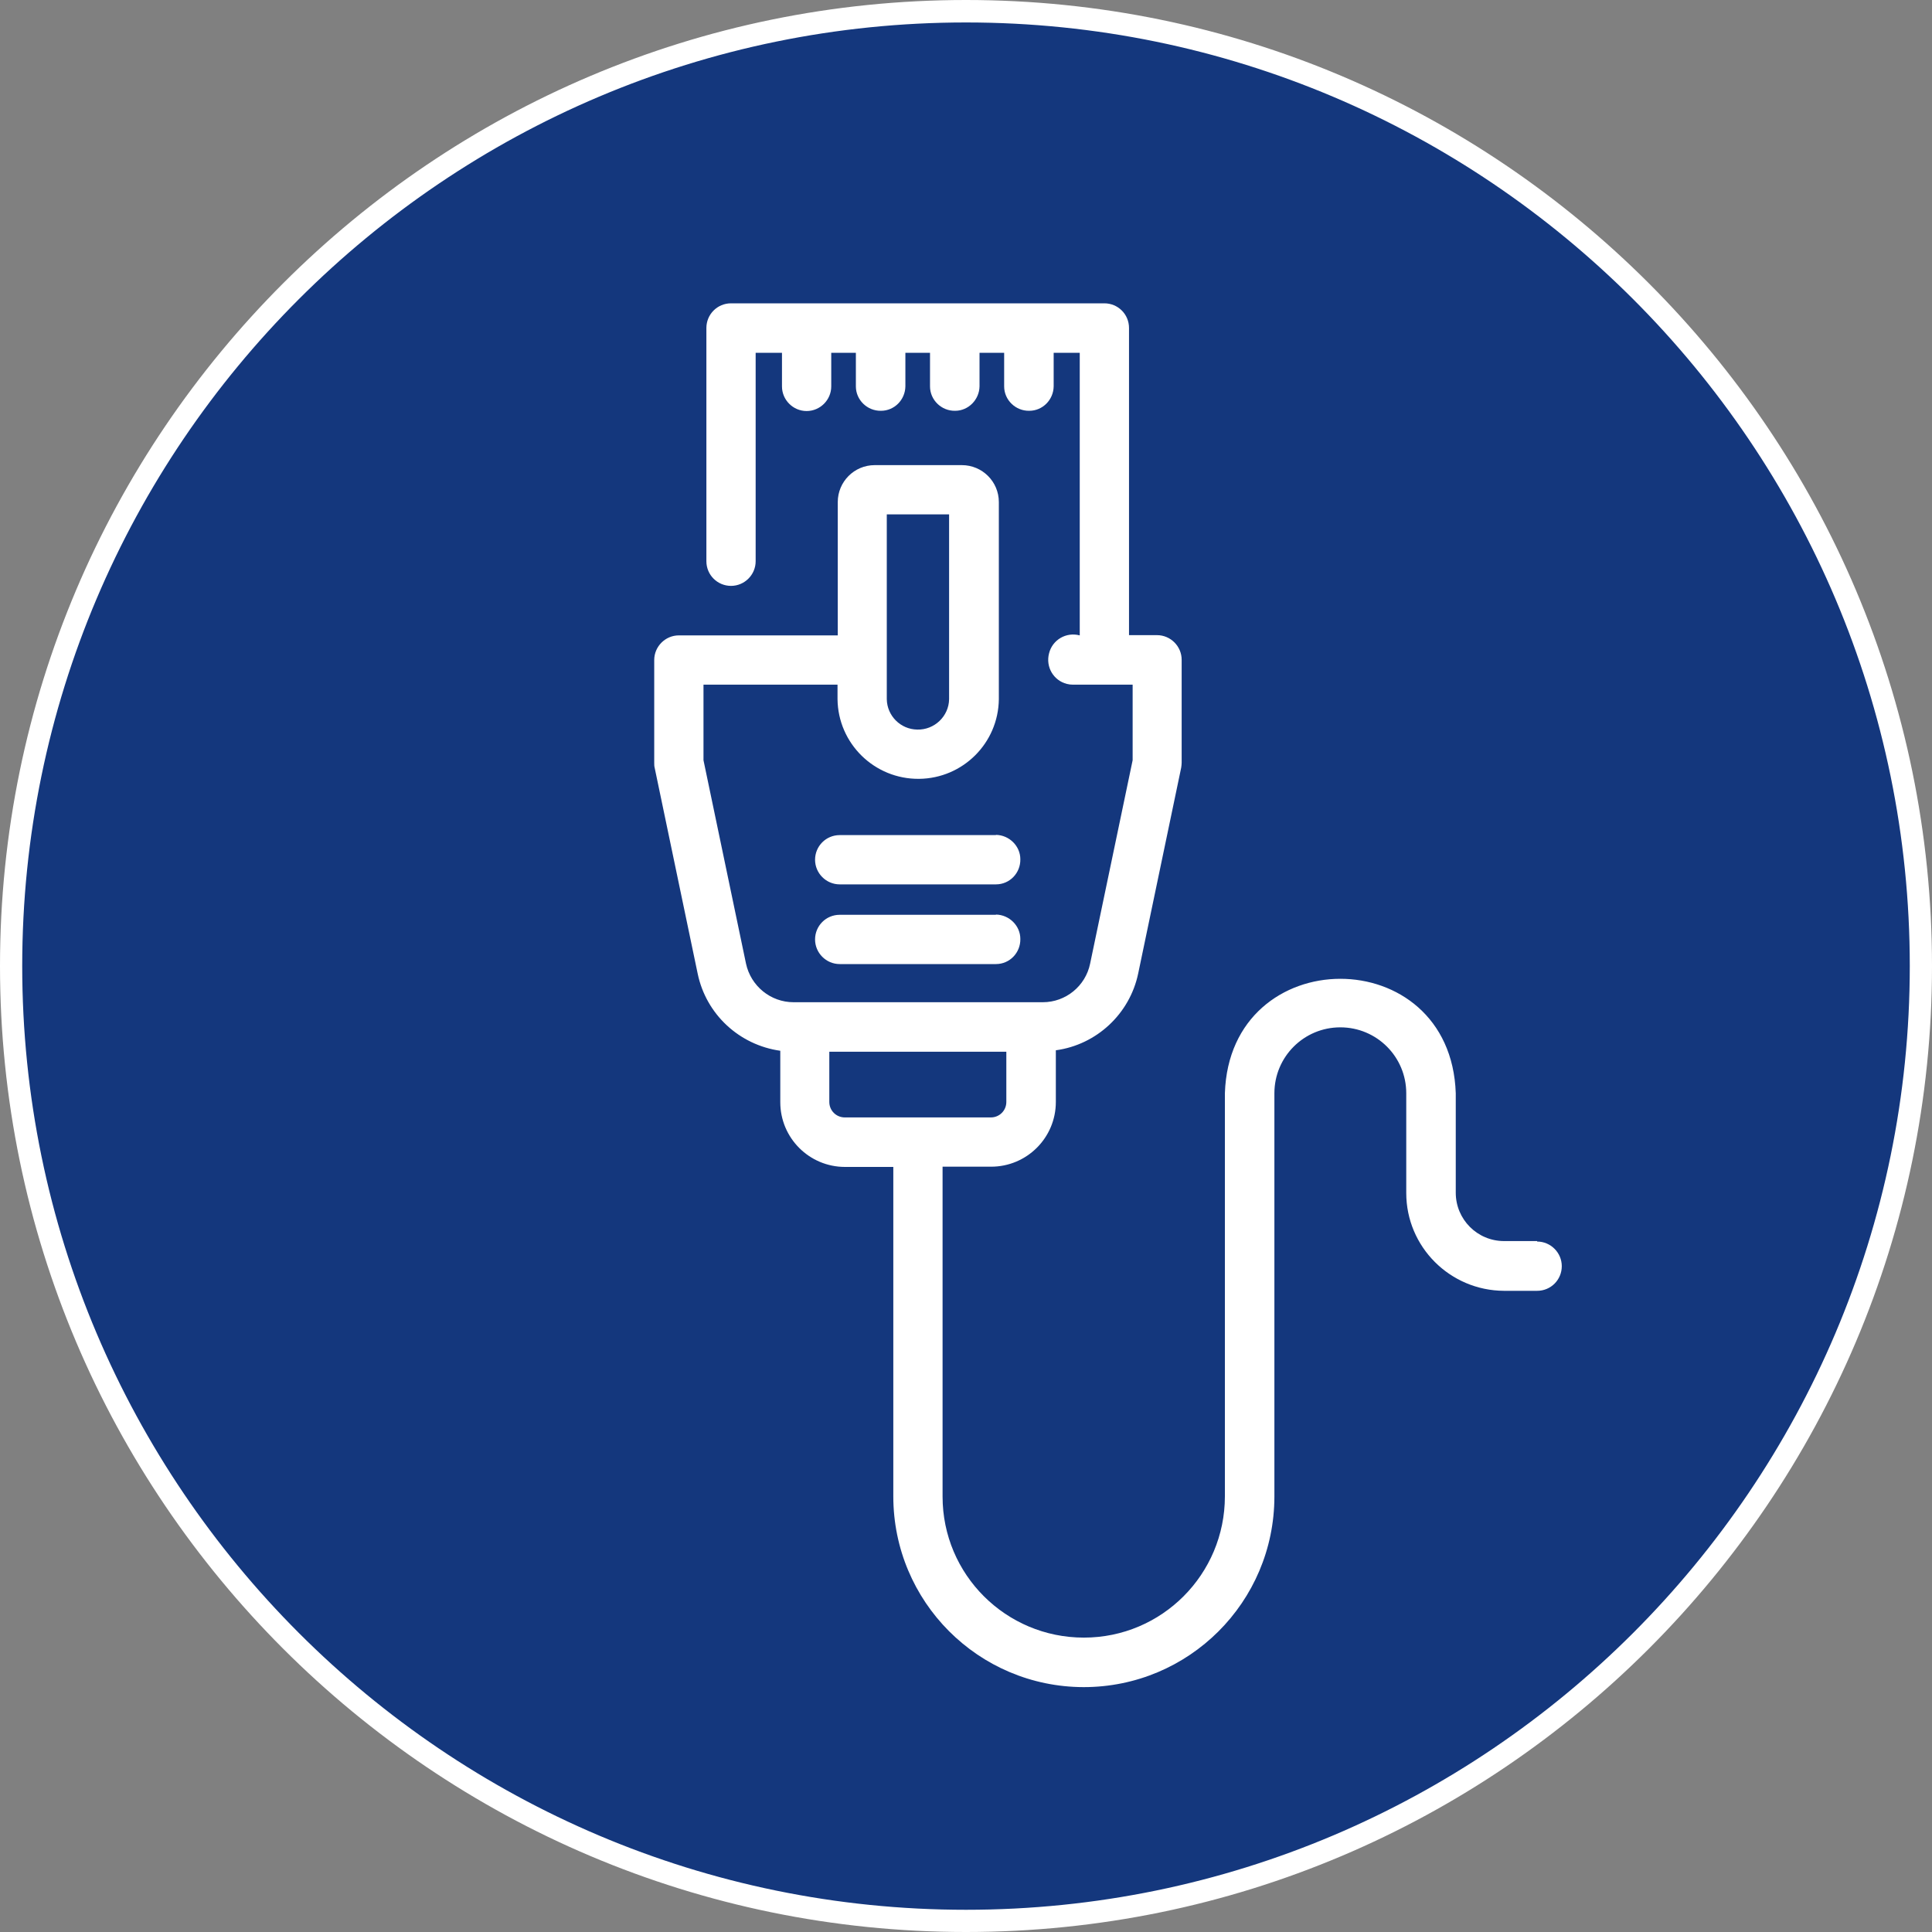
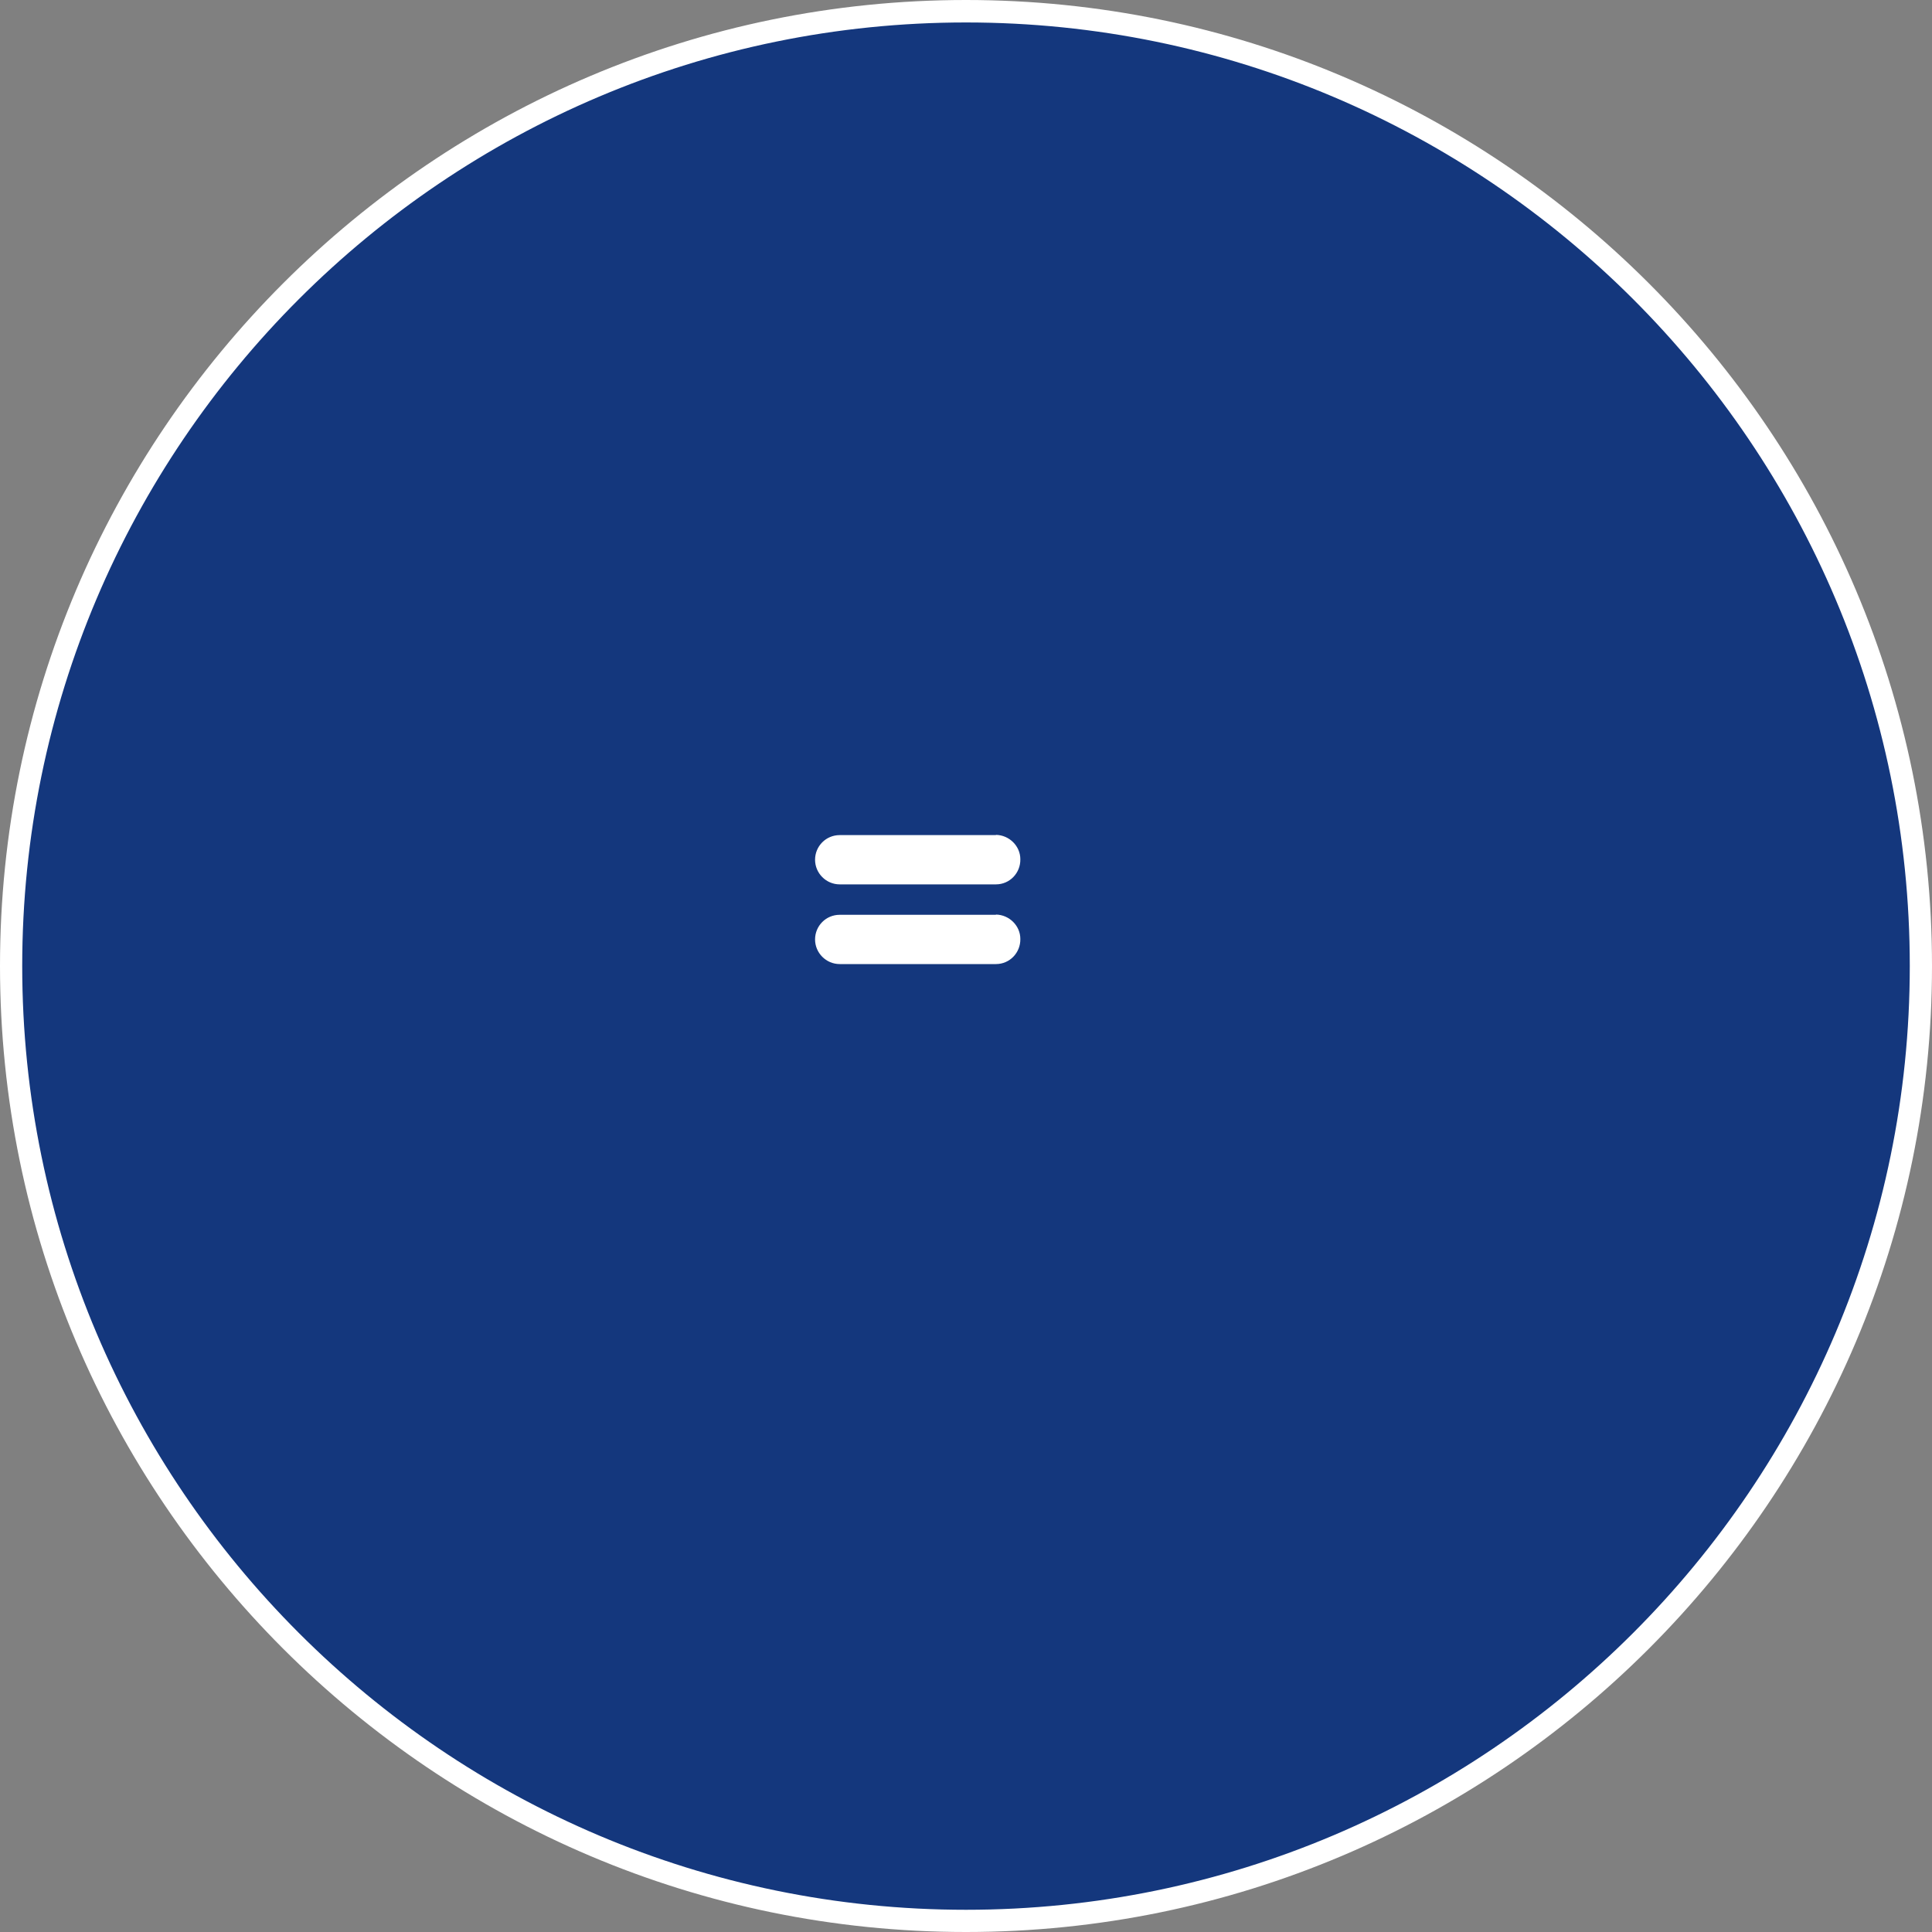
<svg xmlns="http://www.w3.org/2000/svg" id="Layer_1" viewBox="0 0 80 80">
  <rect x="0" y="0" width="80" height="80" fill="#808080" stroke="none" />
  <defs>
    <style>.cls-1{fill:none;}.cls-2{fill:#fff;}.cls-3{fill:#14377d;}.cls-4{clip-path:url(#clippath);}</style>
    <clipPath id="clippath">
      <path class="cls-1" d="M.46,40c0,21.84,17.7,39.54,39.54,39.54s39.54-17.7,39.54-39.54S61.84.46,40,.46.46,18.16.46,40" />
    </clipPath>
  </defs>
  <path class="cls-3" d="M40,79.54c21.84,0,39.54-17.7,39.54-39.54S61.84.46,40,.46.46,18.16.46,40s17.7,39.54,39.54,39.54" />
  <g class="cls-4">
    <path class="cls-2" d="M41.24,34.58h-6.47c-.57,0-1.02.46-1.02,1.02s.46,1.02,1.02,1.02h6.47c.57,0,1.02-.47,1.01-1.04,0-.55-.46-1-1.01-1.01" />
  </g>
  <path class="cls-2" d="M41.24,37.88h-6.47c-.57,0-1.02.46-1.02,1.02s.46,1.02,1.02,1.02h6.47c.57,0,1.02-.47,1.01-1.04,0-.55-.46-1-1.01-1.01" />
-   <path class="cls-2" d="M63.65,51.39h-1.37c-1.11,0-2-.9-2-2v-4.12c-.21-6.33-9.36-6.31-9.56,0v16.69c0,3.23-2.61,5.85-5.84,5.85-3.23,0-5.85-2.61-5.85-5.84v-13.66h2.01c1.48,0,2.68-1.2,2.68-2.68v-2.14c1.69-.23,3.06-1.51,3.41-3.18l1.78-8.52c.01-.07.02-.14.02-.21v-4.26c0-.56-.46-1.02-1.02-1.02h-1.16v-12.72c0-.57-.46-1.02-1.02-1.02h-15.46c-.57,0-1.02.46-1.02,1.02h0v9.66c0,.57.46,1.02,1.02,1.02s1.02-.46,1.02-1.02v-8.63h1.09v1.39c0,.56.46,1.02,1.02,1.02s1.02-.46,1.02-1.02v-1.39h1.02v1.39c0,.56.47,1.02,1.04,1.01.55,0,1-.45,1.01-1.01v-1.39h1.02v1.39c0,.56.47,1.02,1.04,1.01.55,0,1-.46,1.01-1.01v-1.39h1.02v1.39c0,.56.47,1.02,1.04,1.01.55,0,1-.45,1.01-1.01v-1.39h1.08v11.7c-.56-.15-1.13.18-1.27.74-.15.56.18,1.13.74,1.27.08.02.16.03.24.03.61,0,1.87,0,2.48,0v3.13l-1.76,8.42c-.19.93-1.01,1.6-1.96,1.6h-10.32c-.95,0-1.77-.67-1.97-1.6l-1.76-8.42v-3.13c.71,0,4.75,0,5.55,0v.6c.02,1.84,1.53,3.32,3.38,3.3,1.81-.02,3.28-1.48,3.3-3.3v-8.16c0-.85-.69-1.53-1.53-1.53h-3.61c-.85,0-1.53.69-1.53,1.53v5.52c-1.41,0-5.2,0-6.58,0-.56,0-1.02.46-1.02,1.02v4.26c0,.07,0,.14.02.21l1.78,8.52c.35,1.68,1.72,2.95,3.42,3.19v2.13c0,1.48,1.2,2.68,2.68,2.68h2v13.64c0,4.36,3.52,7.89,7.88,7.9,4.36,0,7.89-3.52,7.9-7.88v-16.71c0-1.51,1.22-2.73,2.73-2.73,1.51,0,2.73,1.22,2.73,2.73h0v4.13c0,2.23,1.81,4.04,4.05,4.05h1.37c.57,0,1.02-.46,1.02-1.02s-.46-1.02-1.02-1.02M36.72,21.3h2.58v7.65c-.01.71-.61,1.28-1.32,1.26-.69-.01-1.25-.57-1.26-1.26v-7.65ZM34.98,46.27c-.35,0-.64-.28-.64-.64v-2.08h7.33v2.08c0,.35-.28.64-.64.64h-6.06Z" />
  <path class="cls-2" d="M40,80C17.94,80,0,62.06,0,40S17.94,0,40,0s40,17.94,40,40-17.94,40-40,40ZM40,.93C18.45.93.92,18.45.92,40s17.53,39.08,39.08,39.08,39.08-17.53,39.08-39.08S61.55.93,40,.93Z" />
</svg>